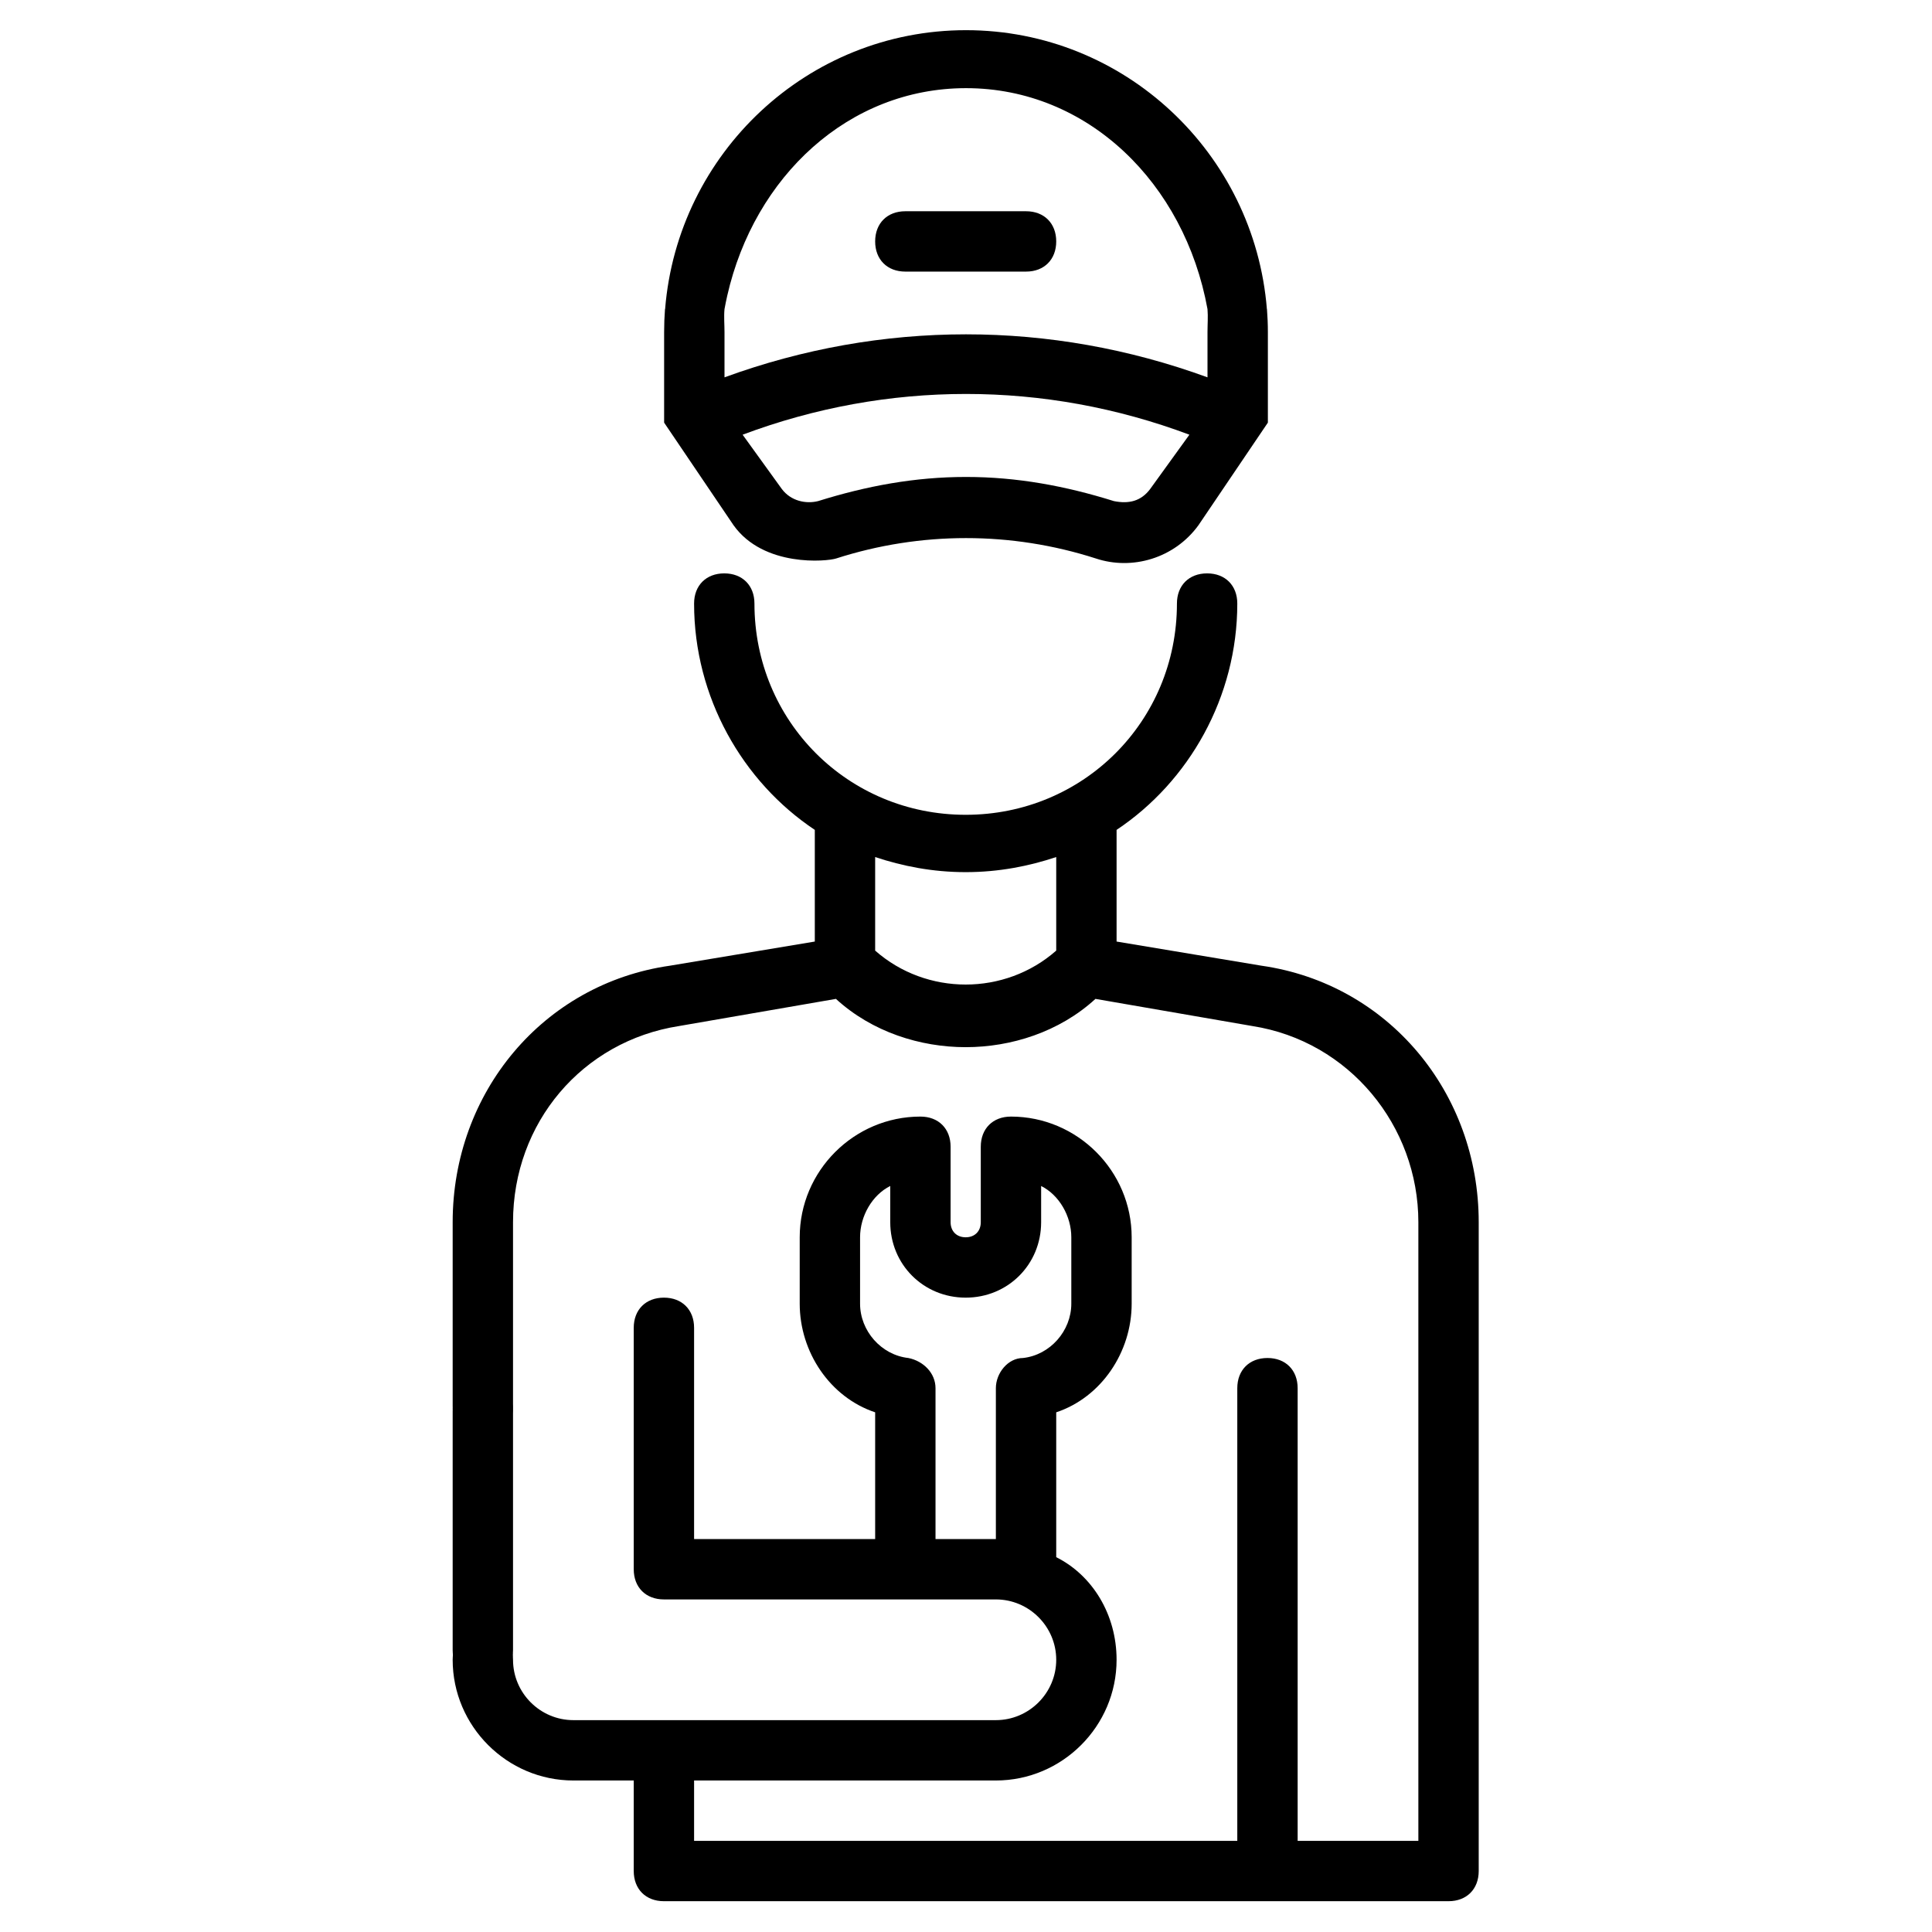
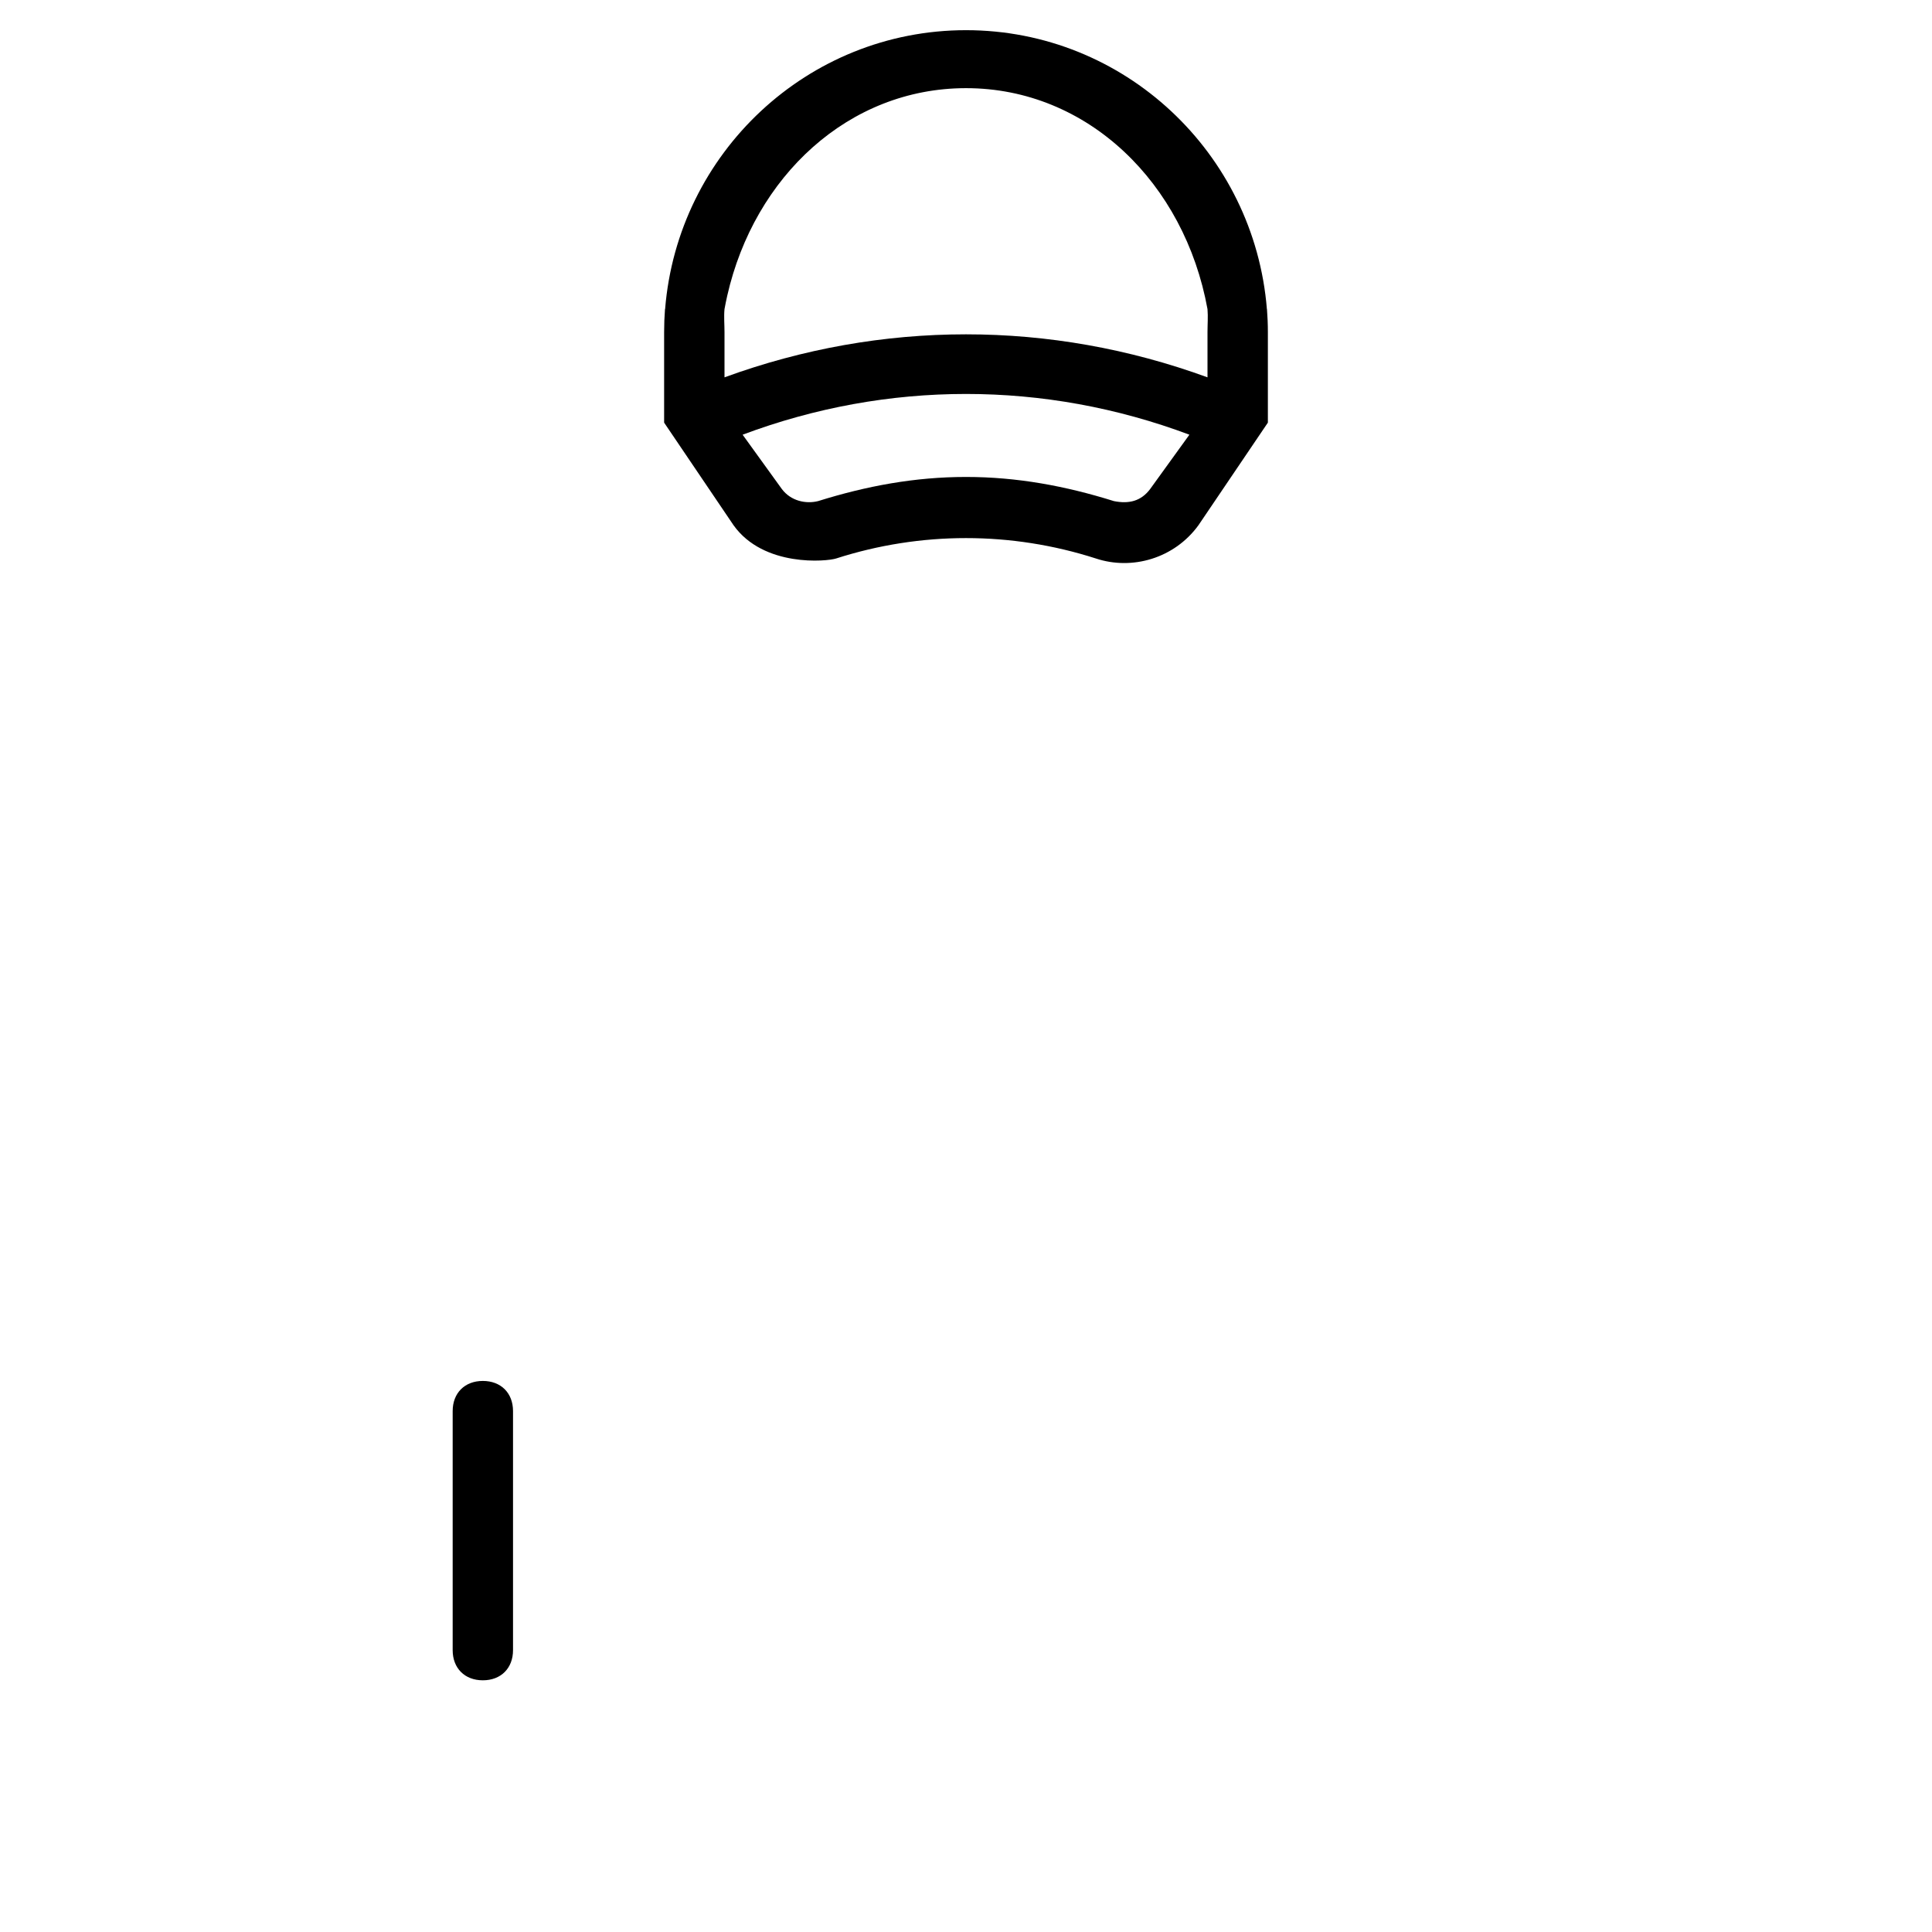
<svg xmlns="http://www.w3.org/2000/svg" width="100%" height="100%" viewBox="0 0 100 100" version="1.1" xml:space="preserve" style="fill-rule:evenodd;clip-rule:evenodd;stroke-linejoin:round;stroke-miterlimit:2;">
  <g transform="matrix(1.562,0,0,1.562,0,0)">
-     <path d="M41.8,32L37,31.2L37,27.5C39.4,25.9 41,23.1 41,20C41,19.4 40.6,19 40,19C39.4,19 39,19.4 39,20C39,23.9 35.9,27 32,27C28.1,27 25,23.9 25,20C25,19.4 24.6,19 24,19C23.4,19 23,19.4 23,20C23,23.1 24.6,25.9 27,27.5L27,31.2L22.2,32C18,32.6 15,36.2 15,40.5L15,46.6C15,47.2 15.4,47.6 16,47.6C16.6,47.6 17,47.2 17,46.6L17,40.5C17,37.2 19.3,34.5 22.5,34L27.7,33.1C28.9,34.2 30.5,34.7 32,34.7C33.5,34.7 35.1,34.2 36.3,33.1L41.5,34C44.7,34.5 47,37.3 47,40.5L47,61L43,61L43,46C43,45.4 42.6,45 42,45C41.4,45 41,45.4 41,46L41,61L23,61L23,59L33,59C35.2,59 37,57.2 37,55C37,53.5 36.2,52.2 35,51.6L35,46.8C36.5,46.3 37.5,44.8 37.5,43.2L37.5,41C37.5,38.8 35.7,37 33.5,37C32.9,37 32.5,37.4 32.5,38L32.5,40.5C32.5,40.8 32.3,41 32,41C31.7,41 31.5,40.8 31.5,40.5L31.5,38C31.5,37.4 31.1,37 30.5,37C28.3,37 26.5,38.8 26.5,41L26.5,43.2C26.5,44.8 27.5,46.3 29,46.8L29,51L23,51L23,44C23,43.4 22.6,43 22,43C21.4,43 21,43.4 21,44L21,52C21,52.6 21.4,53 22,53L33,53C34.1,53 35,53.9 35,55C35,56.1 34.1,57 33,57L19,57C17.9,57 17,56.1 17,55C17,54.4 16.6,54 16,54C15.4,54 15,54.4 15,55C15,57.2 16.8,59 19,59L21,59L21,62C21,62.6 21.4,63 22,63L48,63C48.6,63 49,62.6 49,62L49,40.5C49,36.2 46,32.6 41.8,32ZM35,31.5C33.3,33 30.7,33 29,31.5L29,28.4C29.9,28.7 30.9,28.9 32,28.9C33.1,28.9 34.1,28.7 35,28.4L35,31.5ZM33.9,45C33.4,45 33,45.5 33,46L33,51L31,51L31,46C31,45.5 30.6,45.1 30.1,45C29.2,44.9 28.5,44.1 28.5,43.2L28.5,41C28.5,40.3 28.9,39.6 29.5,39.3L29.5,40.5C29.5,41.9 30.6,43 32,43C33.4,43 34.5,41.9 34.5,40.5L34.5,39.3C35.1,39.6 35.5,40.3 35.5,41L35.5,43.2C35.5,44.1 34.8,44.9 33.9,45Z" style="fill-rule:nonzero;" />
-   </g>
+     </g>
  <g transform="matrix(1.562,0,0,1.562,0,0)">
    <path d="M16,55.68C16.6,55.68 17,55.28 17,54.68L17,46.76C17,46.16 16.6,45.76 16,45.76C15.4,45.76 15,46.16 15,46.76L15,54.68C15,55.28 15.4,55.68 16,55.68Z" style="fill-rule:nonzero;" />
  </g>
  <path d="M65.578,16L62.5,16C62.533,16.394 62.5,16.791 62.5,17.188L62.5,19.531C54.375,16.563 45.625,16.563 37.5,19.531L37.5,17.188C37.5,16.787 37.463,16.391 37.5,16L34.42,16C34.39,16.392 34.375,16.788 34.375,17.188L34.375,21.875L37.969,27.187C39.531,29.375 42.813,29.062 43.281,28.906C47.656,27.5 52.344,27.5 56.719,28.906C58.594,29.531 60.781,28.906 62.031,27.187L65.625,21.875L65.625,17.187C65.625,16.792 65.609,16.395 65.578,16ZM61.563,22.5L59.531,25.313C59.063,25.937 58.438,26.094 57.656,25.937C55.156,25.156 52.656,24.687 50,24.687C47.344,24.687 44.844,25.156 42.344,25.937C41.719,26.094 40.938,25.937 40.469,25.313L38.438,22.5C45.938,19.688 54.063,19.688 61.563,22.5Z" style="fill-rule:nonzero;" />
  <g transform="matrix(1.562,0,0,1.562,0,0)">
-     <path d="M30,7C29.4,7 29,7.4 29,8C29,8.6 29.4,9 30,9L34,9C34.6,9 35,8.6 35,8C35,7.4 34.6,7 34,7L30,7Z" style="fill-rule:nonzero;" />
-   </g>
+     </g>
  <path d="M34.375,17.281C34.375,17.281 34.375,17.281 34.375,17.281ZM34.426,16C35.075,7.923 41.805,1.562 50,1.562C58.195,1.562 64.925,7.923 65.574,16L62.5,16C61.316,9.482 56.305,4.563 50,4.563C43.922,4.563 39.046,9.135 37.642,15.304C37.59,15.534 37.543,15.766 37.5,16L34.426,16Z" />
</svg>